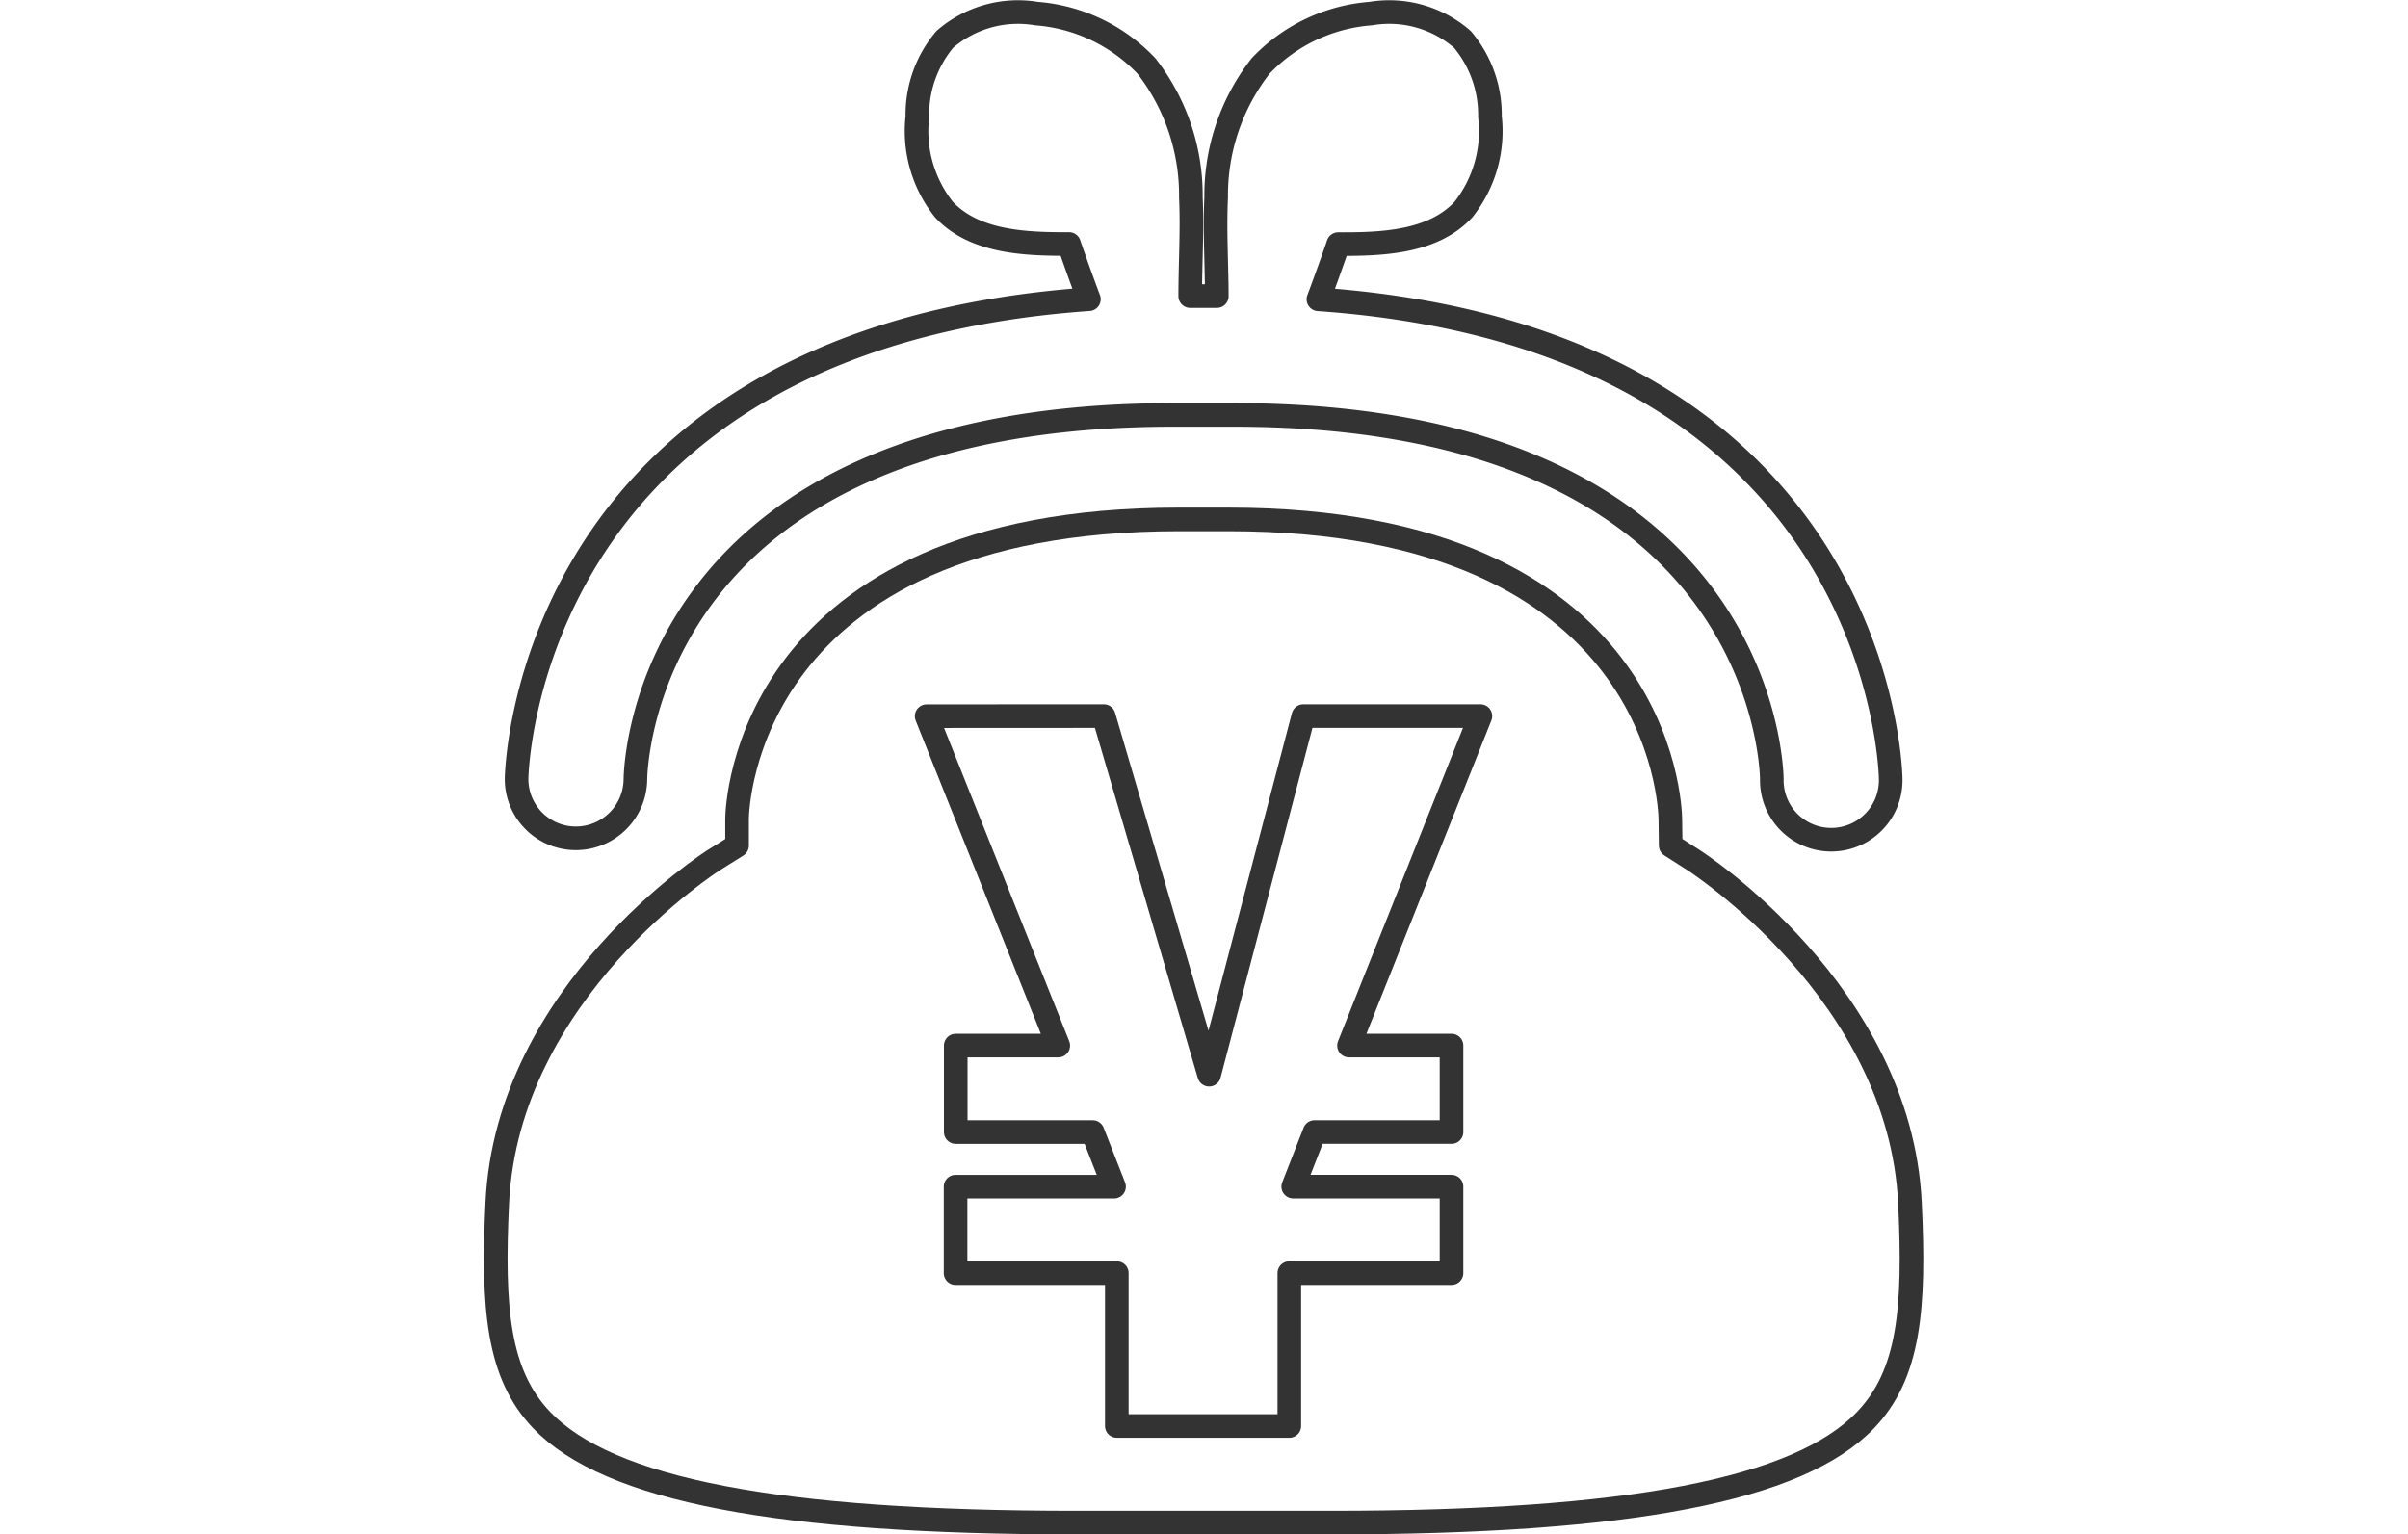
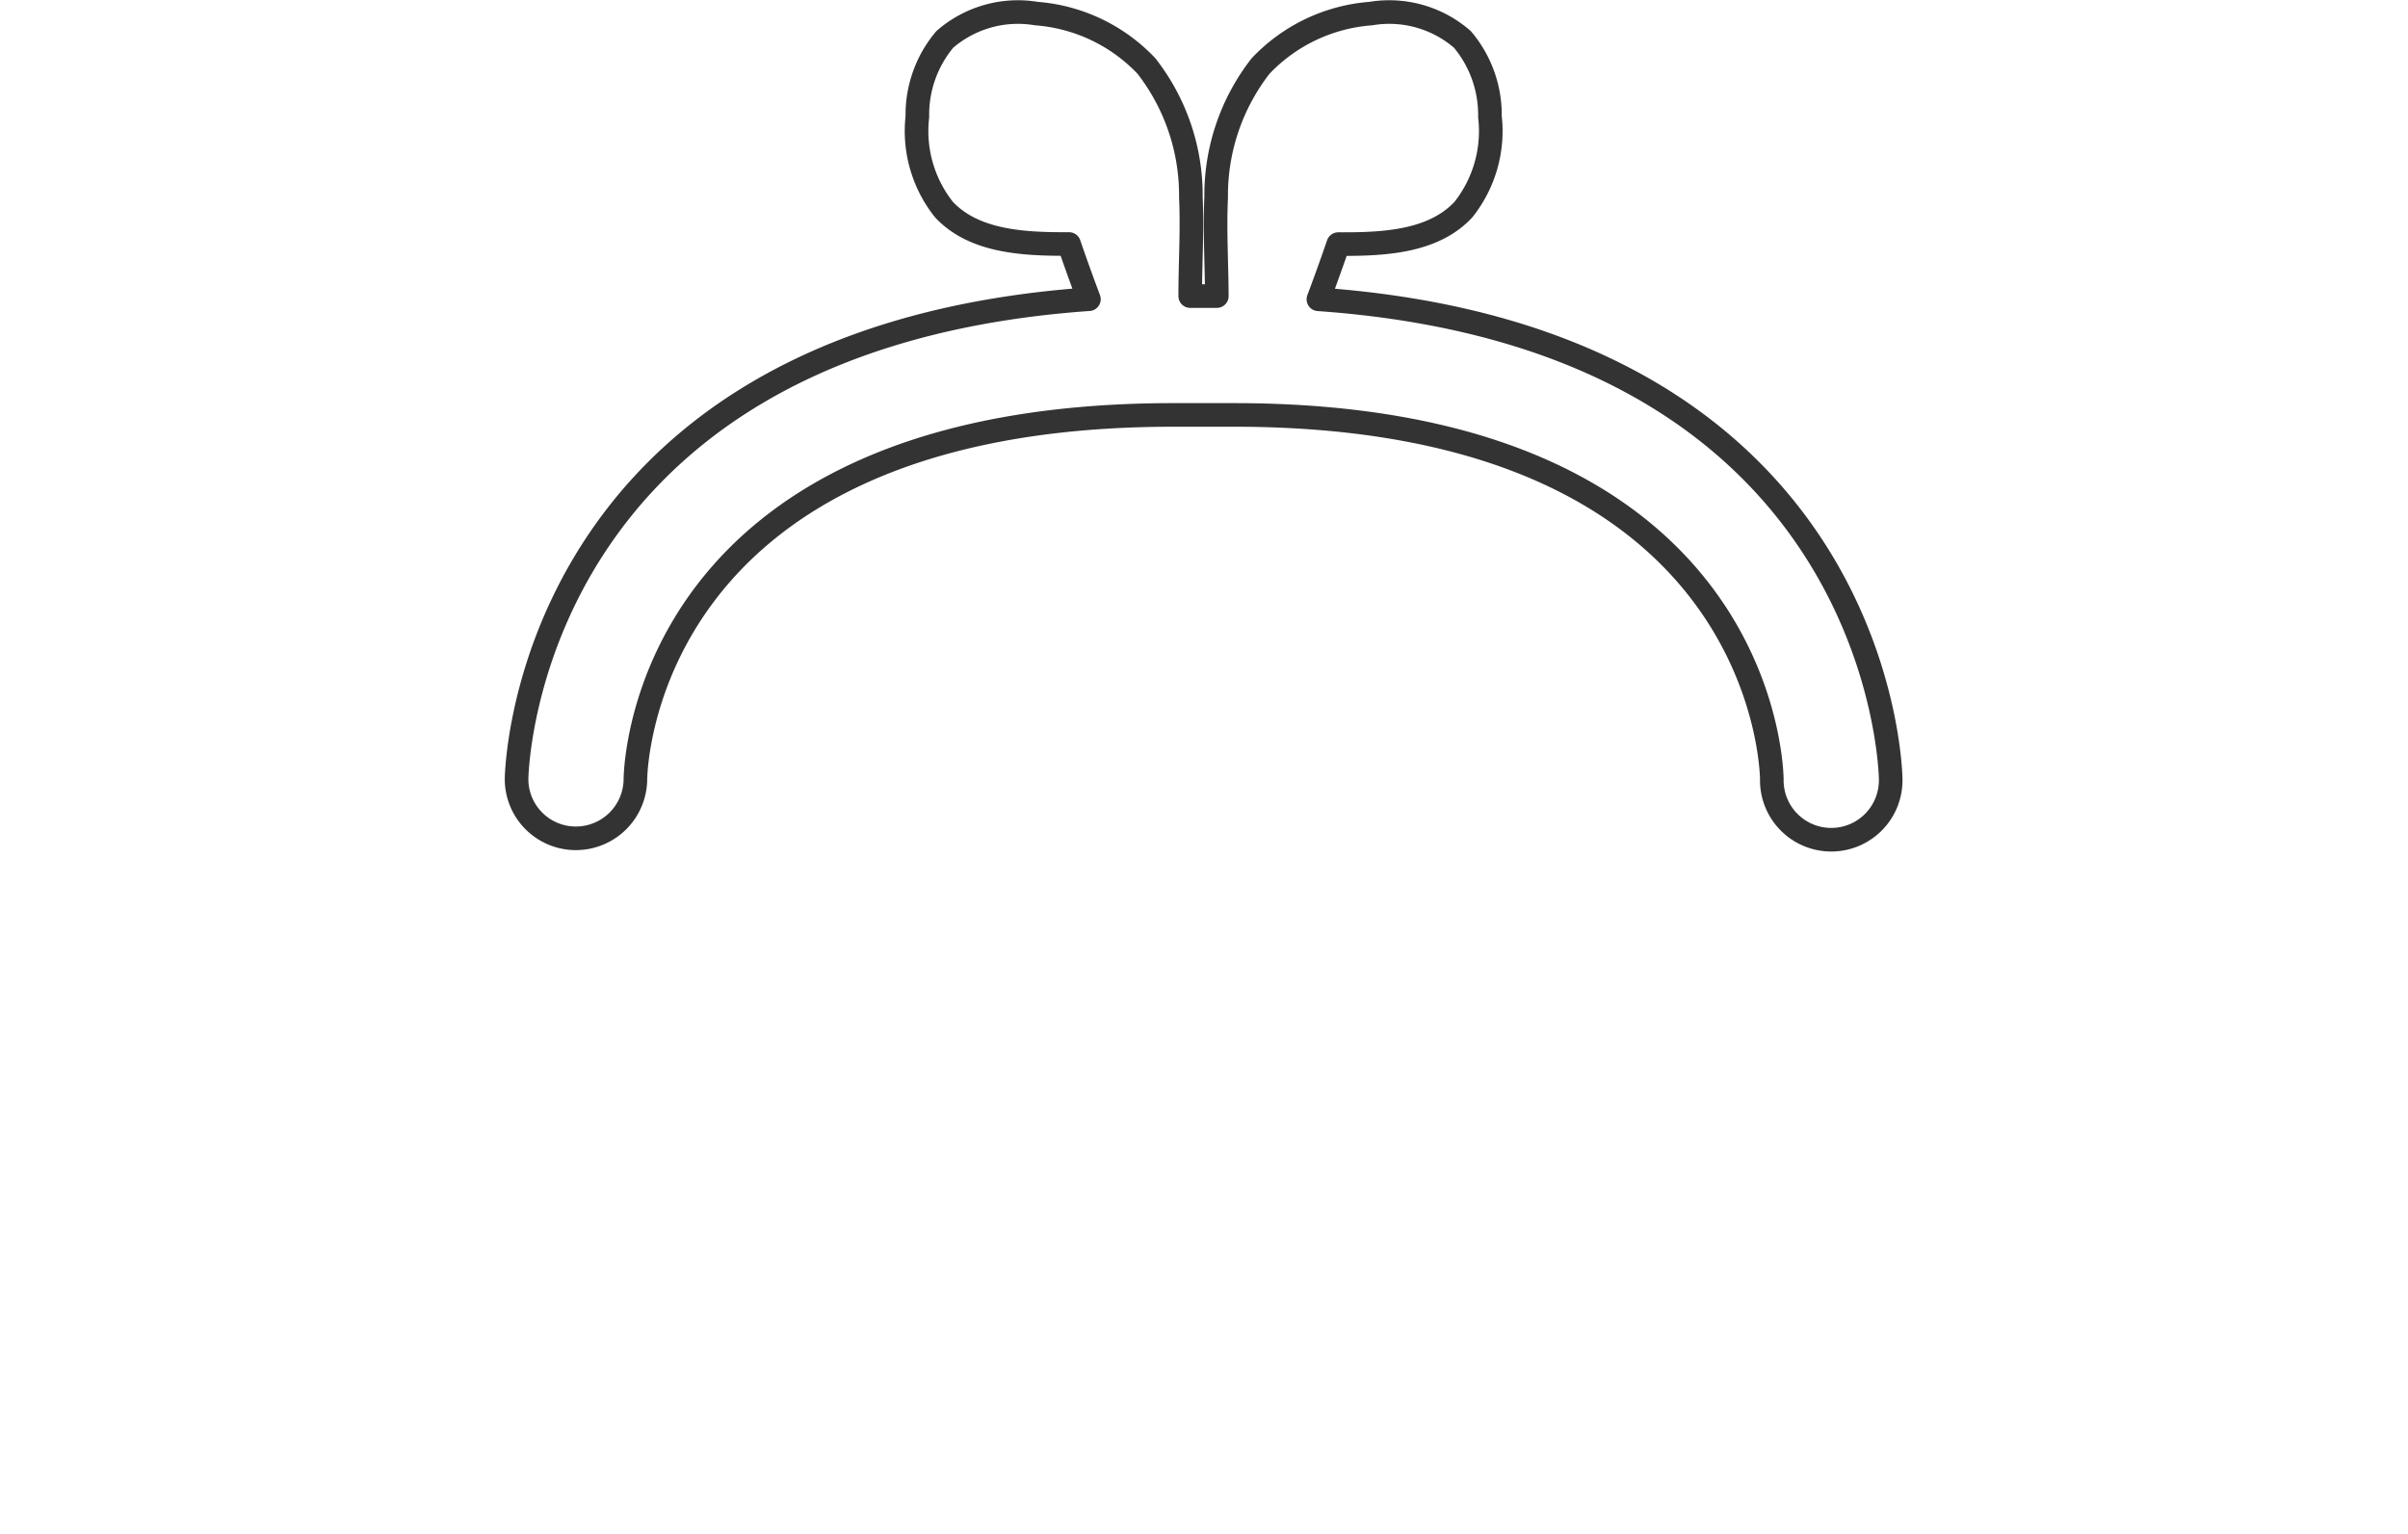
<svg xmlns="http://www.w3.org/2000/svg" width="102" height="65.011" viewBox="0 0 102 65.011">
  <g id="グループ_4206" data-name="グループ 4206" transform="translate(-559 -6884.898)">
    <g id="グループ_1614" data-name="グループ 1614" transform="translate(114.326 368.734)">
-       <path id="パス_673" data-name="パス 673" d="M25.082,58.63c-12.618,0-19.813-1.383-22.644-4.351C.588,52.339.353,49.55.565,45.086c.426-8.964,9.1-14.479,9.186-14.534l.971-.607V28.8c.007-.5.369-12.674,18.71-12.674h2.112c18.341,0,18.7,12.169,18.71,12.687l.014,1.128.956.611c.084.052,8.755,5.622,9.18,14.534.215,4.463-.022,7.251-1.872,9.191C55.7,57.246,48.5,58.63,35.887,58.63Z" transform="translate(465.173 6522.045)" fill="none" stroke="#333" stroke-linecap="round" stroke-linejoin="round" stroke-width="1" />
      <path id="パス_674" data-name="パス 674" d="M3.643,35.509h.014a2.524,2.524,0,0,0,2.518-2.494c.008-.631.451-15.445,22.784-15.445h2.567C53.862,17.57,54.3,32.384,54.312,33a2.518,2.518,0,1,0,5.035,0h0c0-.2-.31-18.644-24.241-20.329.466-1.238.841-2.339.841-2.339,1.887.01,4.01-.077,5.3-1.46a5.351,5.351,0,0,0,1.125-3.94A4.961,4.961,0,0,0,41.206,1.66,4.724,4.724,0,0,0,37.322.566a7.168,7.168,0,0,0-4.666,2.222,8.917,8.917,0,0,0-1.881,5.569c-.065,1.391.022,2.786.028,4.178H29.676c0-1.392.092-2.787.028-4.178a8.917,8.917,0,0,0-1.881-5.569A7.17,7.17,0,0,0,23.163.566,4.724,4.724,0,0,0,19.28,1.66a4.954,4.954,0,0,0-1.161,3.273,5.344,5.344,0,0,0,1.125,3.935c1.285,1.376,3.409,1.468,5.3,1.46,0,0,.374,1.1.841,2.339C1.449,14.356,1.141,32.8,1.141,33a2.511,2.511,0,0,0,2.5,2.509" transform="translate(465.414 6516.174)" fill="none" stroke="#333" stroke-linecap="round" stroke-linejoin="round" stroke-width="1" />
-       <path id="パス_675" data-name="パス 675" d="M21.27,22.184l4.464,15.195,3.99-15.195h7.5L31.658,36.144H36v3.663H30.2l-.905,2.314H36v3.663H29.13v6.478H21.823V45.785h-6.83V42.122h6.713L20.8,39.808h-5.8V36.144h4.343L13.768,22.188Z" transform="translate(470.158 6524.32)" fill="none" stroke="#333" stroke-linecap="round" stroke-linejoin="round" stroke-width="1" />
    </g>
-     <rect id="長方形_7069" data-name="長方形 7069" width="102" height="64" transform="translate(559 6885)" fill="none" />
  </g>
</svg>